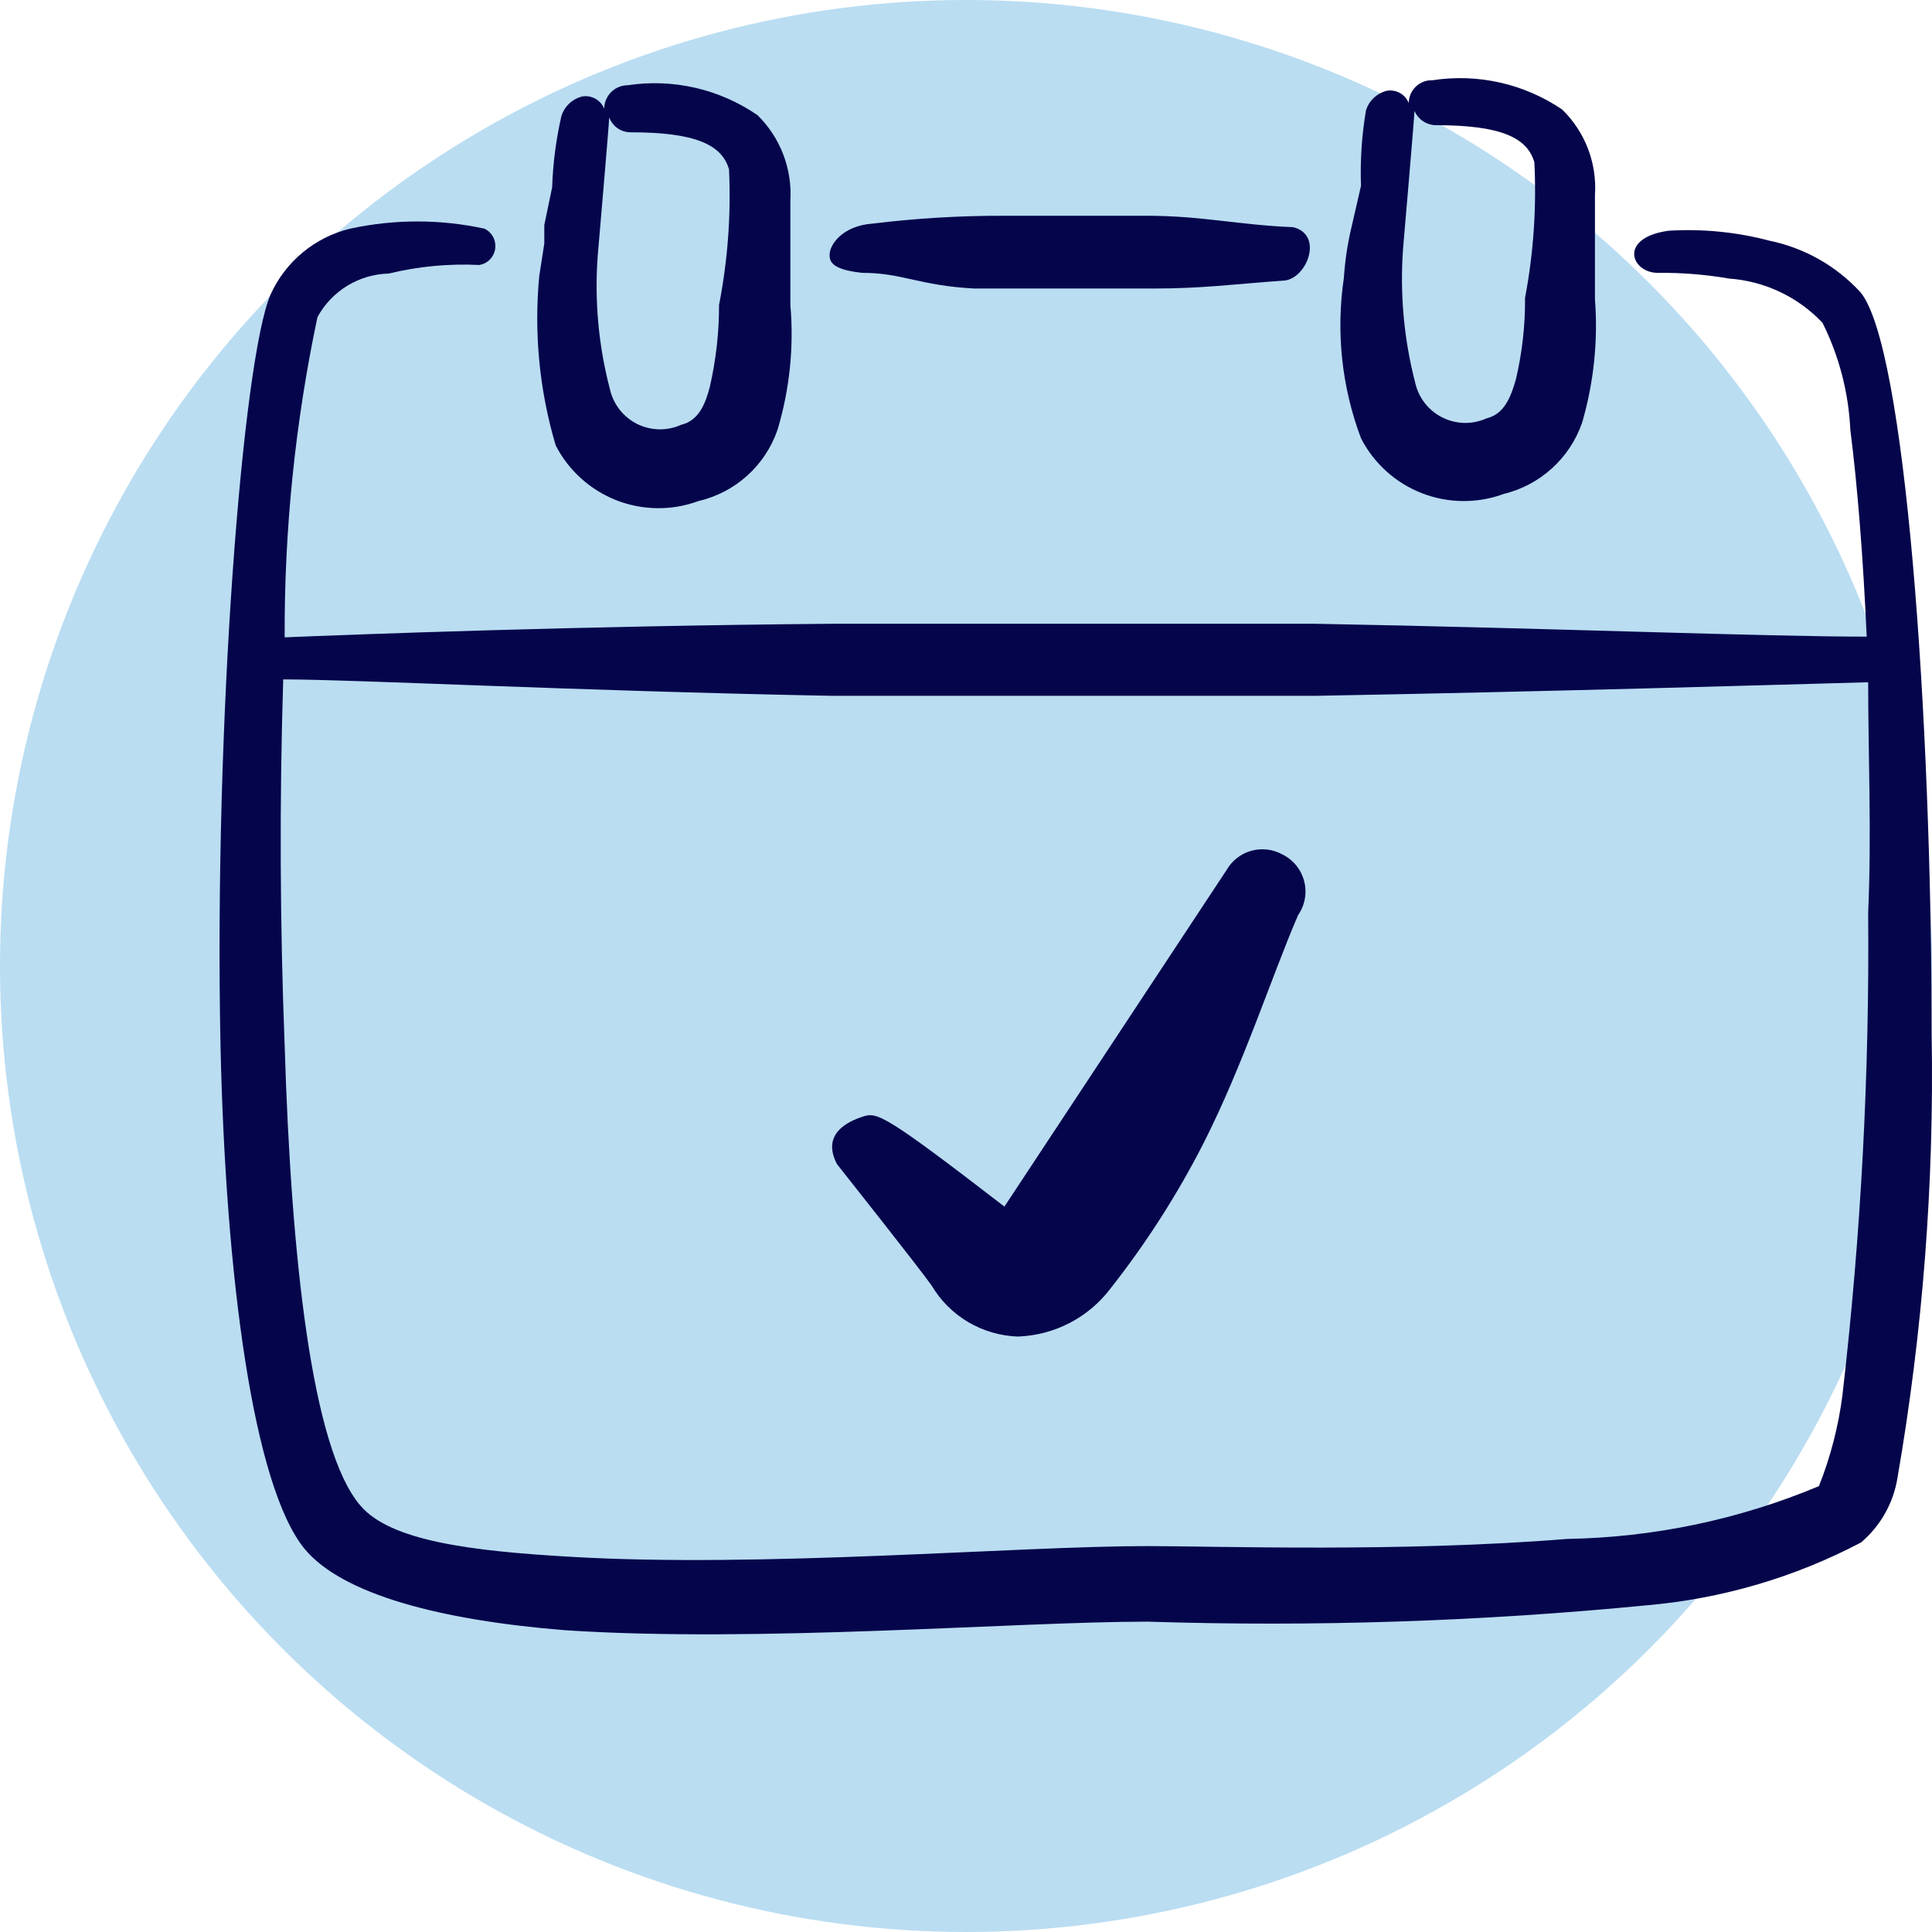
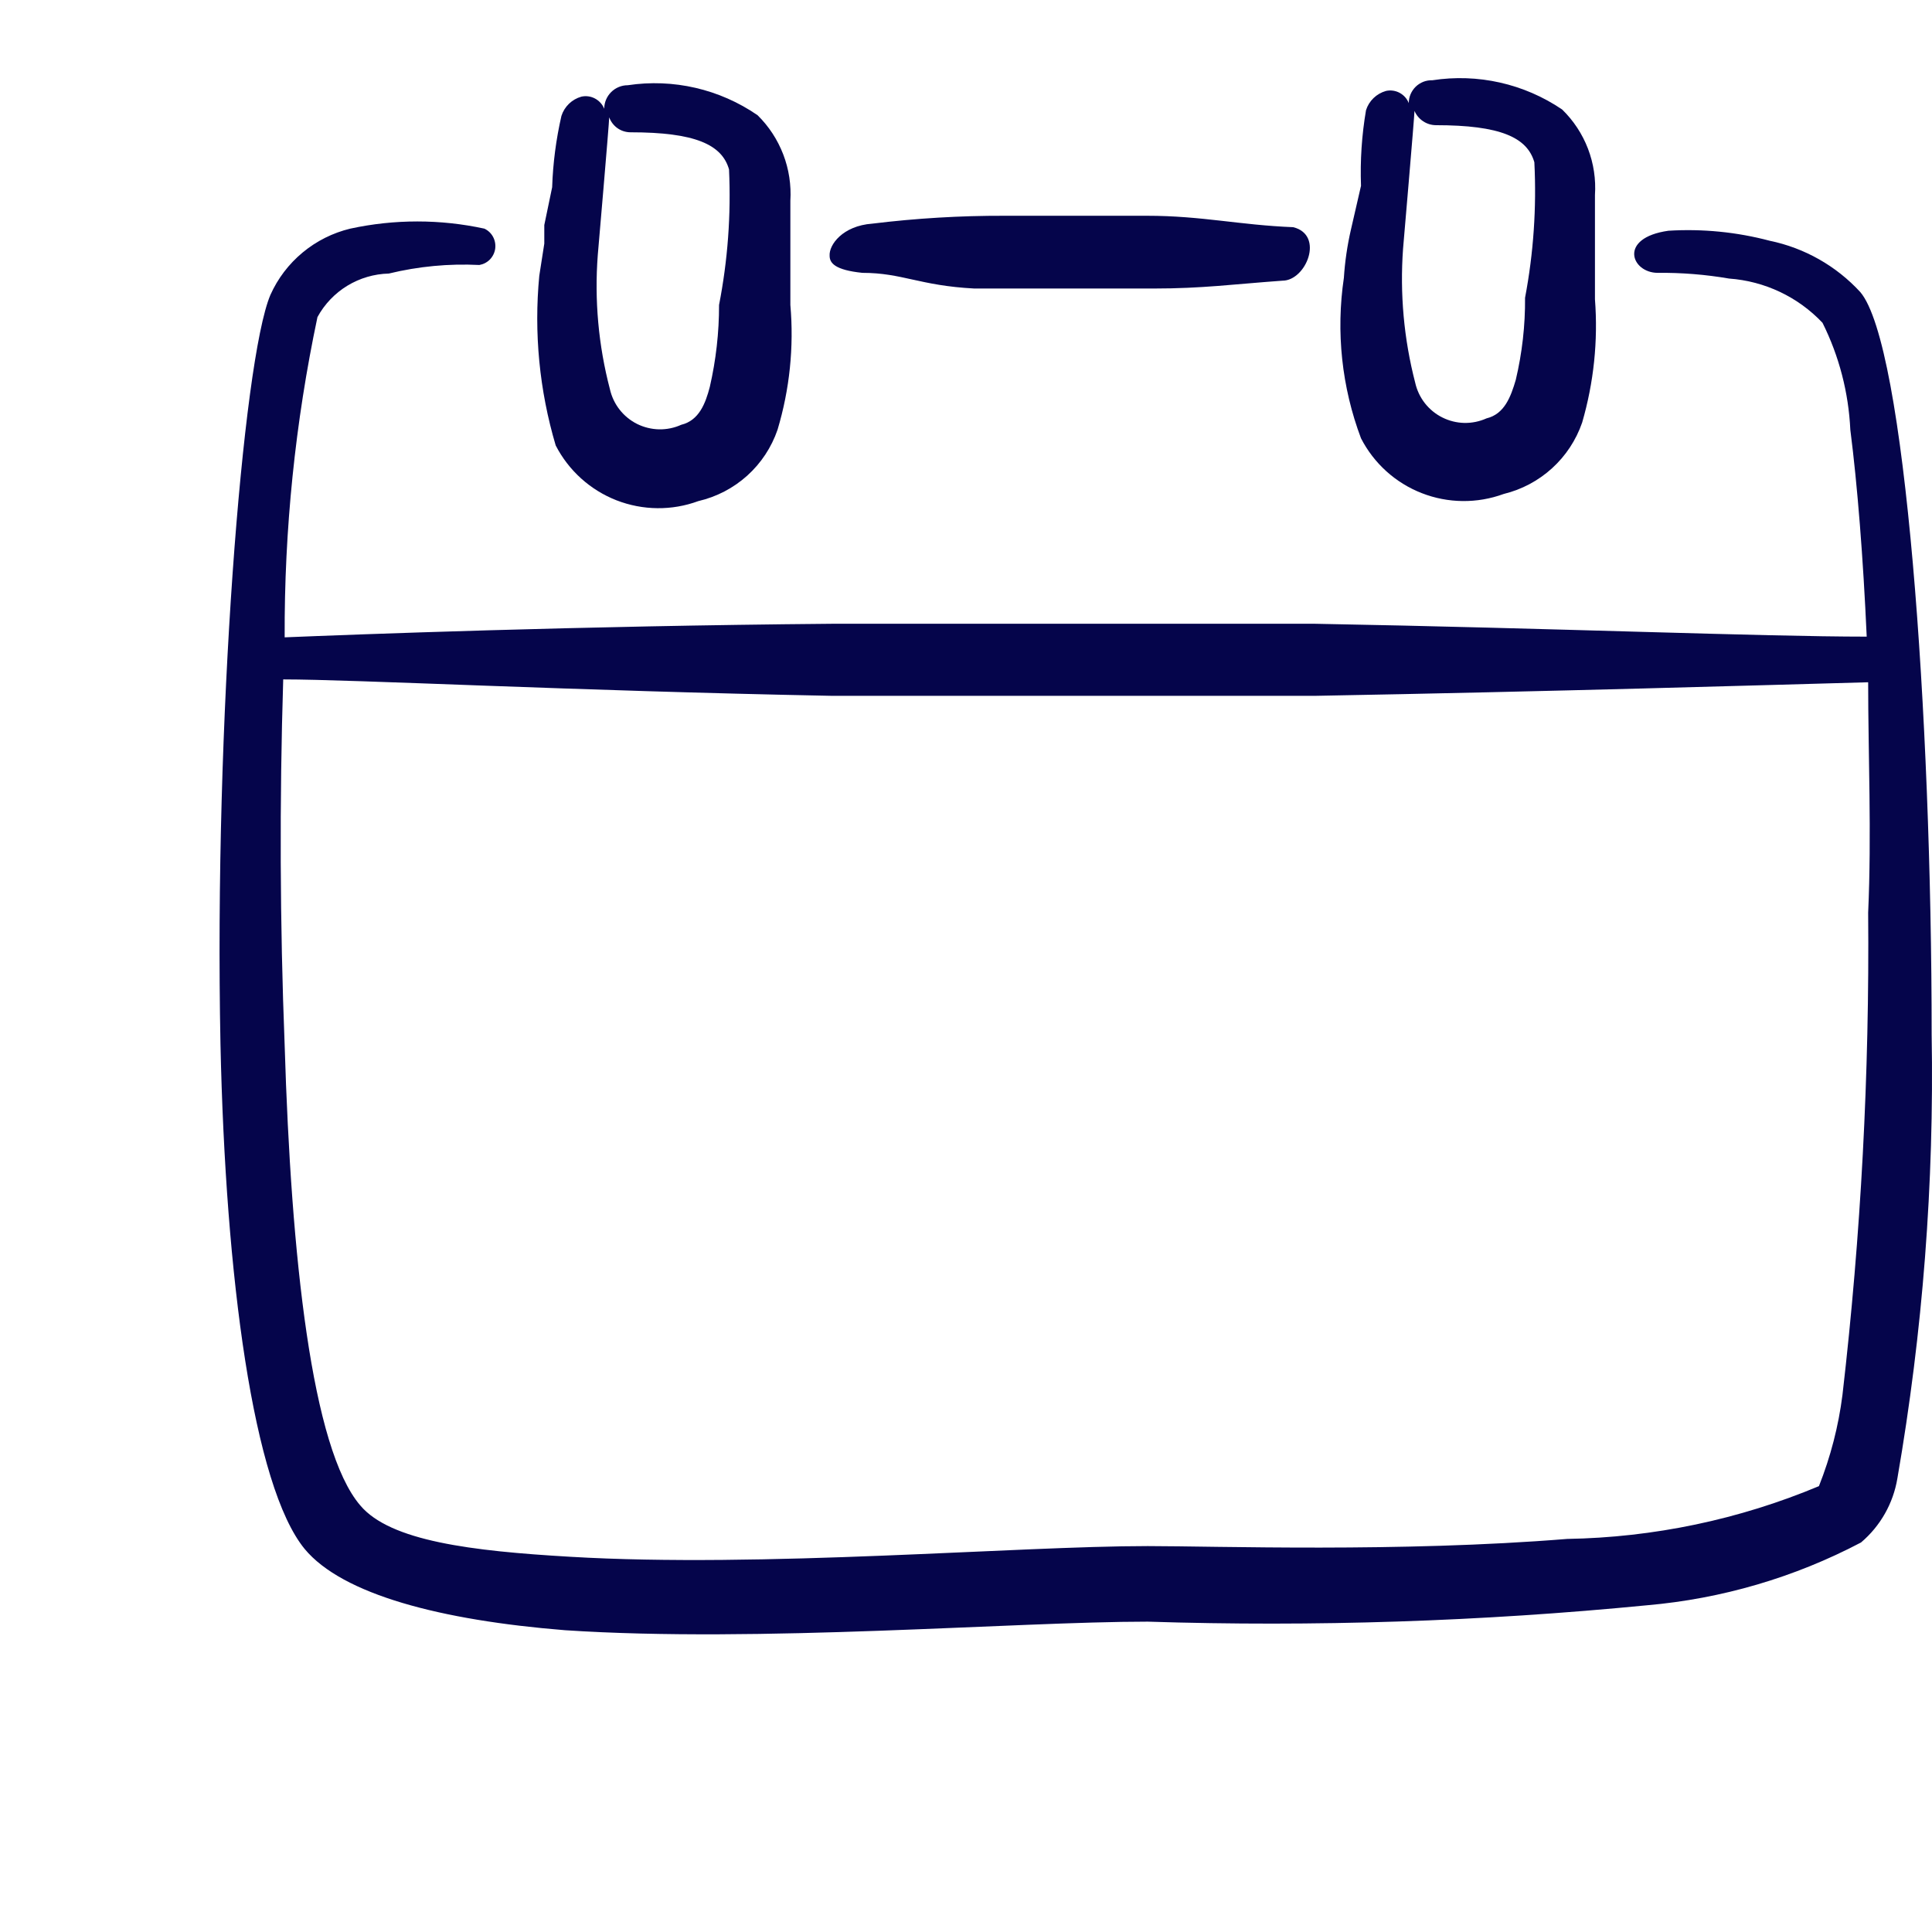
<svg xmlns="http://www.w3.org/2000/svg" width="44" height="44" viewBox="0 0 44 44" fill="none">
-   <circle cx="22" cy="22" r="22" fill="#BADDF2" />
  <g clip-path="url(#clip0_6088_3625)">
    <path d="M30.606 6.327C30.423 7.559 30.557 8.817 30.996 9.982C31.29 10.554 31.782 10.998 32.38 11.231C32.979 11.465 33.642 11.471 34.245 11.25C34.655 11.15 35.034 10.949 35.346 10.665C35.658 10.382 35.894 10.024 36.032 9.625C36.297 8.714 36.397 7.762 36.324 6.815V4.443C36.348 4.083 36.294 3.723 36.165 3.386C36.036 3.05 35.835 2.745 35.577 2.494C34.711 1.906 33.655 1.668 32.62 1.828C32.551 1.826 32.481 1.837 32.417 1.862C32.352 1.888 32.292 1.926 32.242 1.974C32.192 2.023 32.153 2.081 32.125 2.145C32.098 2.209 32.084 2.278 32.084 2.348C32.044 2.247 31.97 2.165 31.875 2.114C31.78 2.063 31.67 2.048 31.565 2.071C31.458 2.101 31.361 2.157 31.282 2.233C31.202 2.31 31.143 2.405 31.11 2.51C31.013 3.079 30.975 3.656 30.996 4.232L30.768 5.223C30.684 5.586 30.63 5.955 30.606 6.327ZM31.954 5.661C31.954 5.661 32.214 2.64 32.214 2.526C32.255 2.622 32.323 2.703 32.41 2.761C32.496 2.819 32.598 2.85 32.702 2.851C34.164 2.851 34.781 3.127 34.944 3.696C34.996 4.729 34.925 5.766 34.732 6.782C34.737 7.411 34.666 8.038 34.521 8.65C34.407 9.04 34.261 9.43 33.855 9.528C33.697 9.599 33.524 9.635 33.35 9.632C33.176 9.628 33.005 9.586 32.849 9.508C32.694 9.431 32.557 9.319 32.45 9.182C32.343 9.045 32.268 8.885 32.23 8.715C31.972 7.719 31.879 6.688 31.954 5.661Z" fill="#05054B" />
    <path d="M18.894 5.824C18.894 5.986 19.007 6.149 19.641 6.214C20.551 6.214 20.941 6.506 22.191 6.571H26.269C27.39 6.571 28.072 6.474 29.209 6.392C29.745 6.392 30.168 5.353 29.453 5.174C28.218 5.125 27.373 4.914 26.122 4.914H22.874C21.869 4.911 20.865 4.971 19.868 5.093C19.186 5.142 18.877 5.58 18.894 5.824Z" fill="#05054B" />
    <path d="M42.367 6.652C41.819 6.056 41.097 5.647 40.304 5.483C39.552 5.284 38.773 5.207 37.997 5.255C36.844 5.418 37.153 6.214 37.754 6.214C38.298 6.208 38.842 6.252 39.378 6.344C40.189 6.402 40.948 6.761 41.506 7.351C41.885 8.11 42.1 8.94 42.14 9.788C42.302 11.055 42.432 12.695 42.513 14.499C40.126 14.499 35.333 14.304 29.956 14.206H18.942C13.127 14.255 8.075 14.45 6.483 14.515C6.473 12.064 6.723 9.619 7.23 7.221C7.39 6.928 7.624 6.682 7.909 6.508C8.195 6.334 8.521 6.238 8.855 6.23C9.529 6.066 10.224 6 10.918 6.035C11.009 6.019 11.094 5.975 11.159 5.908C11.223 5.841 11.265 5.755 11.278 5.663C11.29 5.57 11.273 5.476 11.229 5.394C11.185 5.312 11.116 5.247 11.031 5.207C10.025 4.989 8.984 4.989 7.977 5.207C7.579 5.303 7.207 5.489 6.892 5.751C6.577 6.012 6.325 6.343 6.158 6.717C5.524 8.212 4.875 16.464 5.021 23.774C5.135 29.086 5.768 33.846 6.938 35.276C7.799 36.315 10.04 36.9 12.867 37.127C17.269 37.42 23.117 36.932 26.139 36.932C29.933 37.053 33.732 36.928 37.51 36.559C39.213 36.411 40.87 35.925 42.383 35.129C42.824 34.756 43.118 34.237 43.212 33.667C43.79 30.331 44.051 26.948 43.992 23.563C43.992 16.286 43.391 7.855 42.367 6.652ZM41.961 31.767C41.871 32.48 41.69 33.178 41.425 33.846C39.607 34.607 37.661 35.015 35.691 35.048C31.889 35.357 27.698 35.211 26.139 35.211C23.15 35.211 17.351 35.714 12.981 35.454C10.739 35.324 8.887 35.097 8.205 34.285C7.1 33.001 6.629 28.631 6.483 23.807C6.375 21.03 6.364 18.251 6.45 15.473C8.075 15.473 13.029 15.733 18.942 15.847H29.956C35.366 15.749 40.174 15.603 42.546 15.538C42.546 17.163 42.627 18.998 42.546 20.785C42.578 24.454 42.383 28.122 41.961 31.767Z" fill="#05054B" />
-     <path fill-rule="evenodd" clip-rule="evenodd" d="M29.204 19.458C28.987 19.339 28.732 19.31 28.494 19.377C28.256 19.444 28.055 19.603 27.932 19.818L22.875 27.479C20.111 25.35 19.973 25.322 19.641 25.433C19.31 25.543 18.702 25.82 19.061 26.511C19.061 26.511 20.968 28.918 21.217 29.277C21.42 29.62 21.707 29.906 22.049 30.109C22.393 30.312 22.781 30.425 23.179 30.439C23.587 30.425 23.987 30.322 24.35 30.135C24.713 29.949 25.03 29.684 25.279 29.36C26.095 28.326 26.808 27.214 27.407 26.041C28.319 24.243 28.955 22.252 29.563 20.841C29.64 20.73 29.693 20.603 29.717 20.469C29.741 20.336 29.736 20.198 29.701 20.067C29.667 19.936 29.605 19.813 29.519 19.708C29.433 19.603 29.326 19.518 29.204 19.458Z" fill="#05054B" />
    <path d="M12.282 6.279C12.157 7.579 12.284 8.892 12.656 10.145C12.95 10.716 13.442 11.16 14.04 11.394C14.639 11.627 15.302 11.634 15.905 11.412C16.319 11.316 16.701 11.117 17.017 10.833C17.332 10.549 17.57 10.189 17.708 9.787C17.984 8.867 18.084 7.902 18 6.945V4.573C18.022 4.214 17.967 3.853 17.838 3.517C17.709 3.181 17.51 2.876 17.253 2.624C16.39 2.029 15.333 1.785 14.297 1.941C14.154 1.941 14.018 1.998 13.918 2.098C13.817 2.199 13.761 2.335 13.761 2.477C13.721 2.377 13.646 2.295 13.551 2.244C13.456 2.193 13.346 2.178 13.241 2.201C13.134 2.231 13.037 2.287 12.958 2.363C12.879 2.44 12.819 2.535 12.786 2.64C12.664 3.173 12.593 3.717 12.575 4.264L12.396 5.125V5.548L12.282 6.279ZM13.614 5.808C13.614 5.808 13.874 2.802 13.874 2.672C13.911 2.772 13.977 2.859 14.064 2.92C14.151 2.981 14.255 3.013 14.362 3.013C15.824 3.013 16.441 3.29 16.603 3.858C16.651 4.892 16.574 5.929 16.376 6.945C16.377 7.573 16.306 8.2 16.165 8.813C16.067 9.186 15.921 9.576 15.515 9.674C15.356 9.746 15.184 9.781 15.01 9.778C14.836 9.774 14.665 9.732 14.509 9.655C14.354 9.577 14.217 9.465 14.11 9.328C14.003 9.191 13.928 9.031 13.89 8.862C13.629 7.866 13.536 6.834 13.614 5.808Z" fill="#05054B" />
  </g>
  <defs>
    <clipPath id="clip0_6088_3625">
      <rect width="39" height="39" fill="white" transform="translate(5)" />
    </clipPath>
  </defs>
</svg>